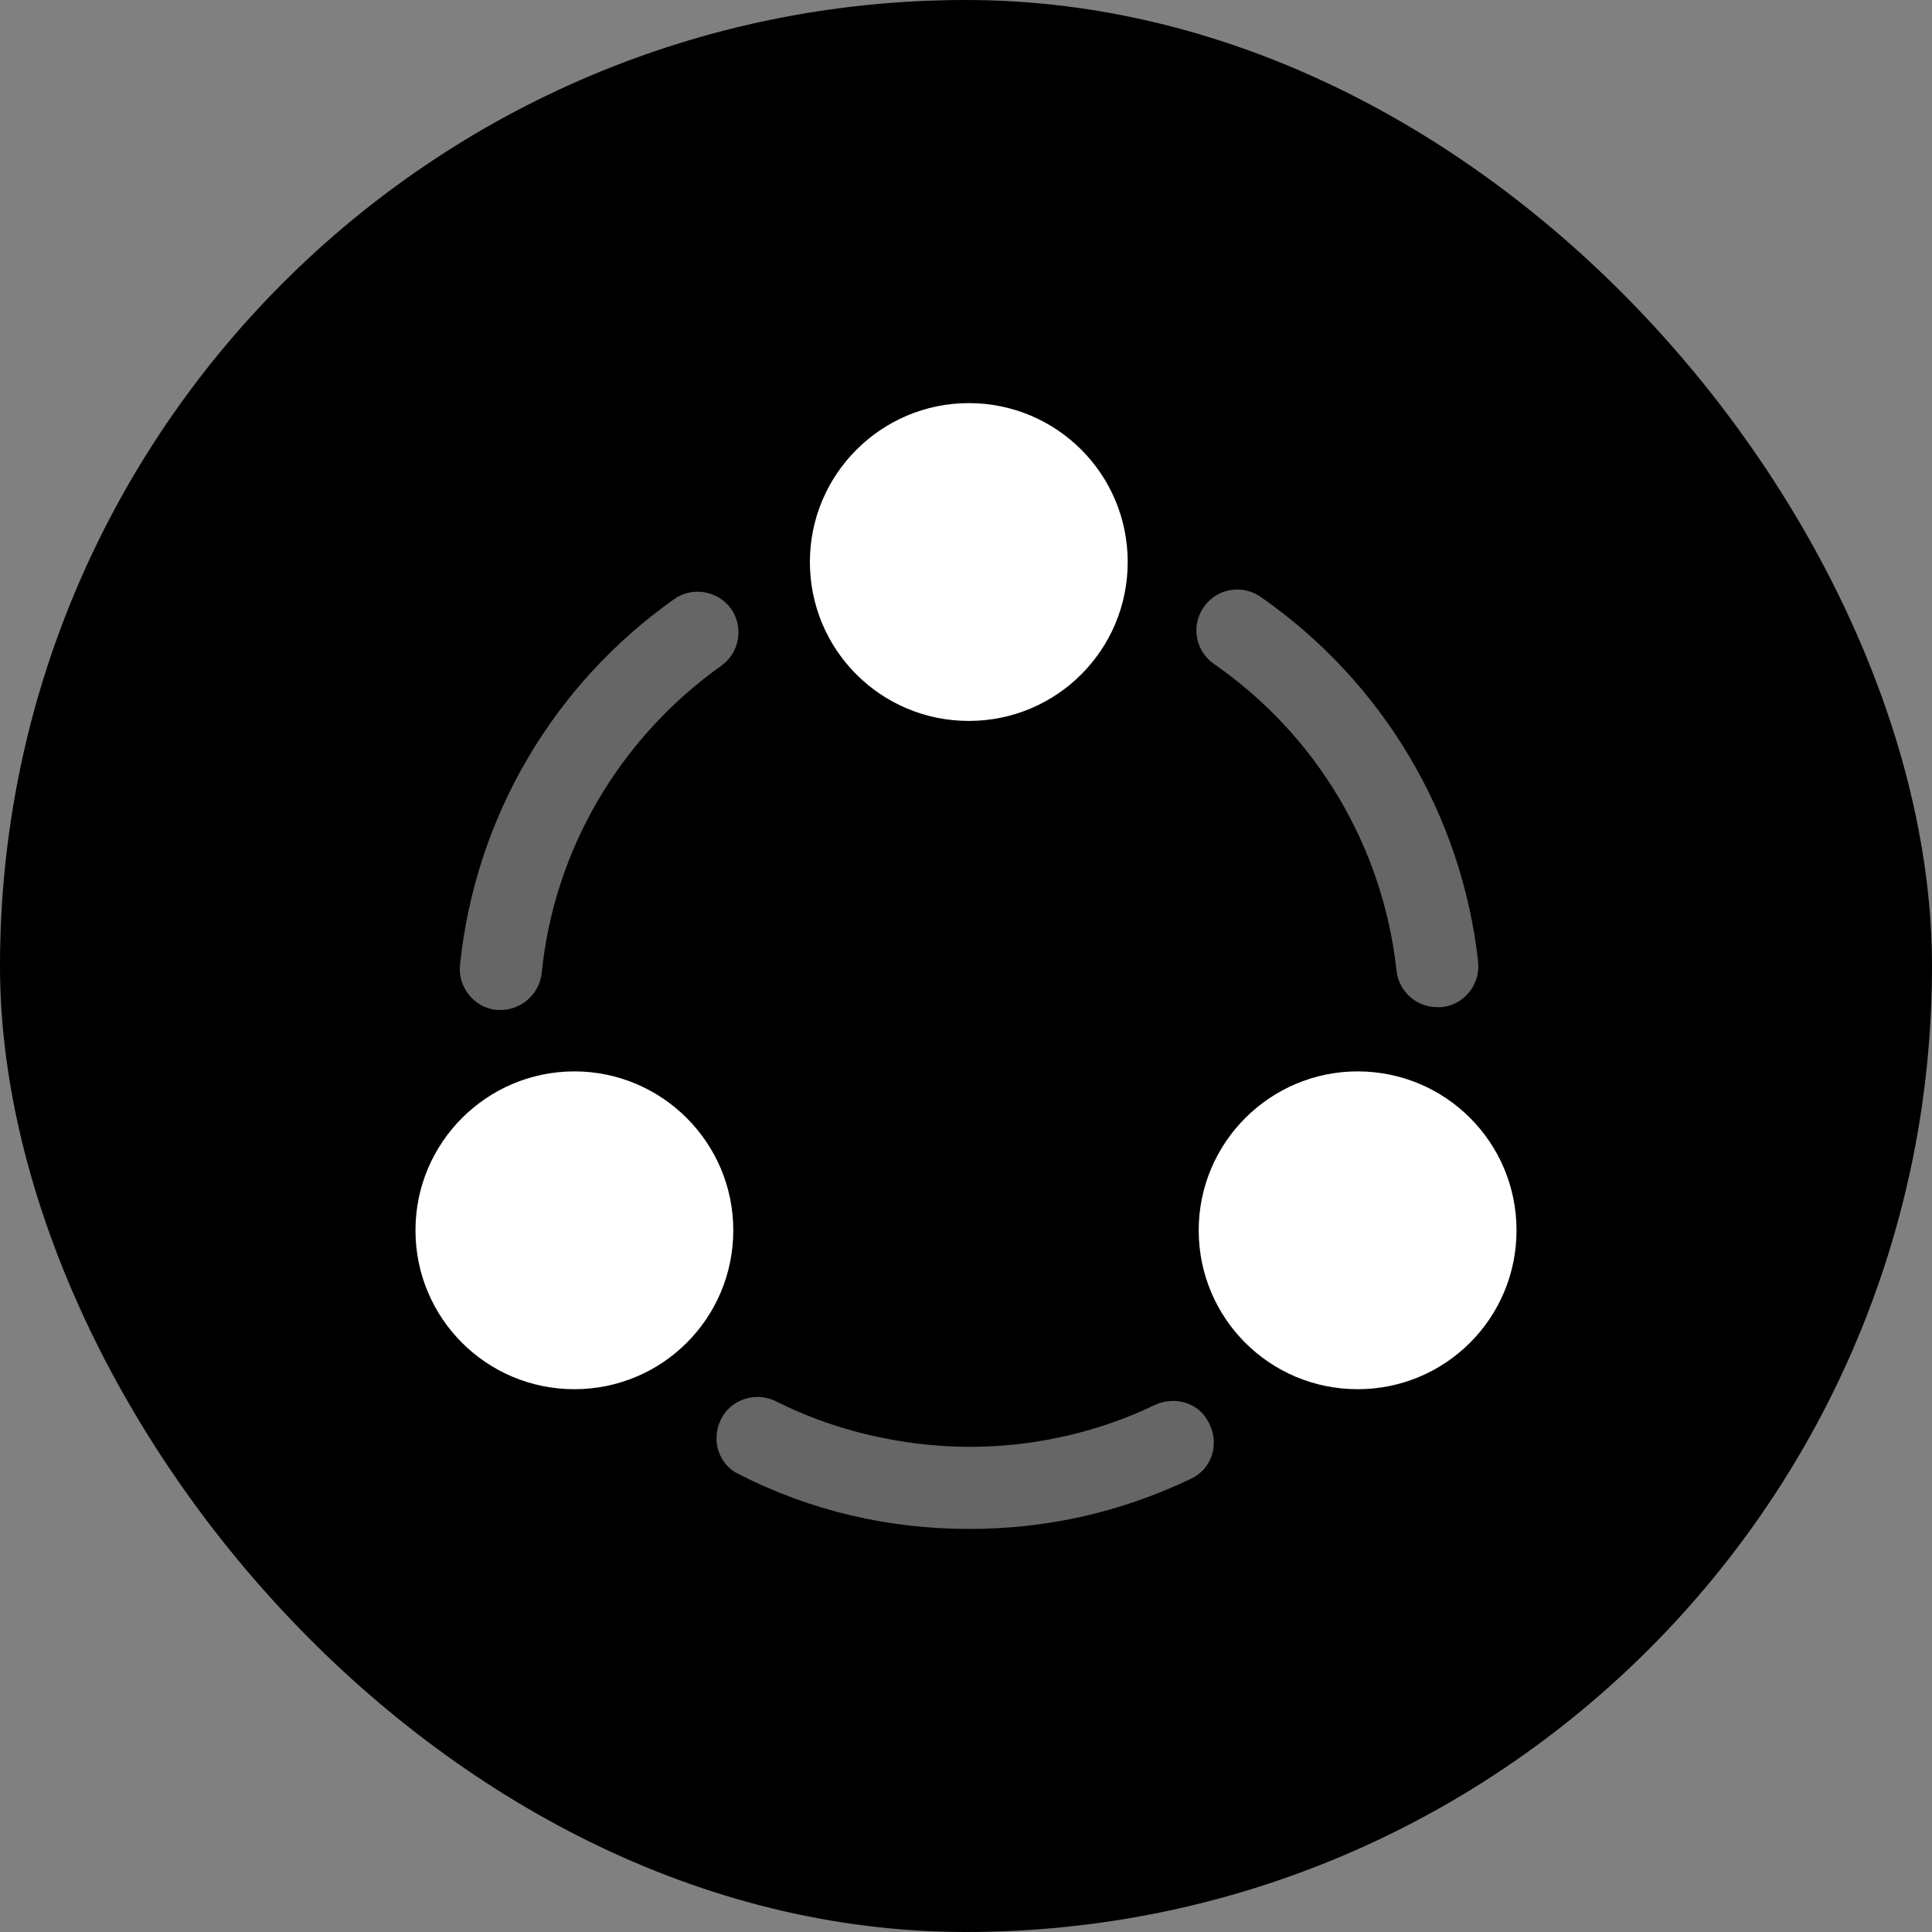
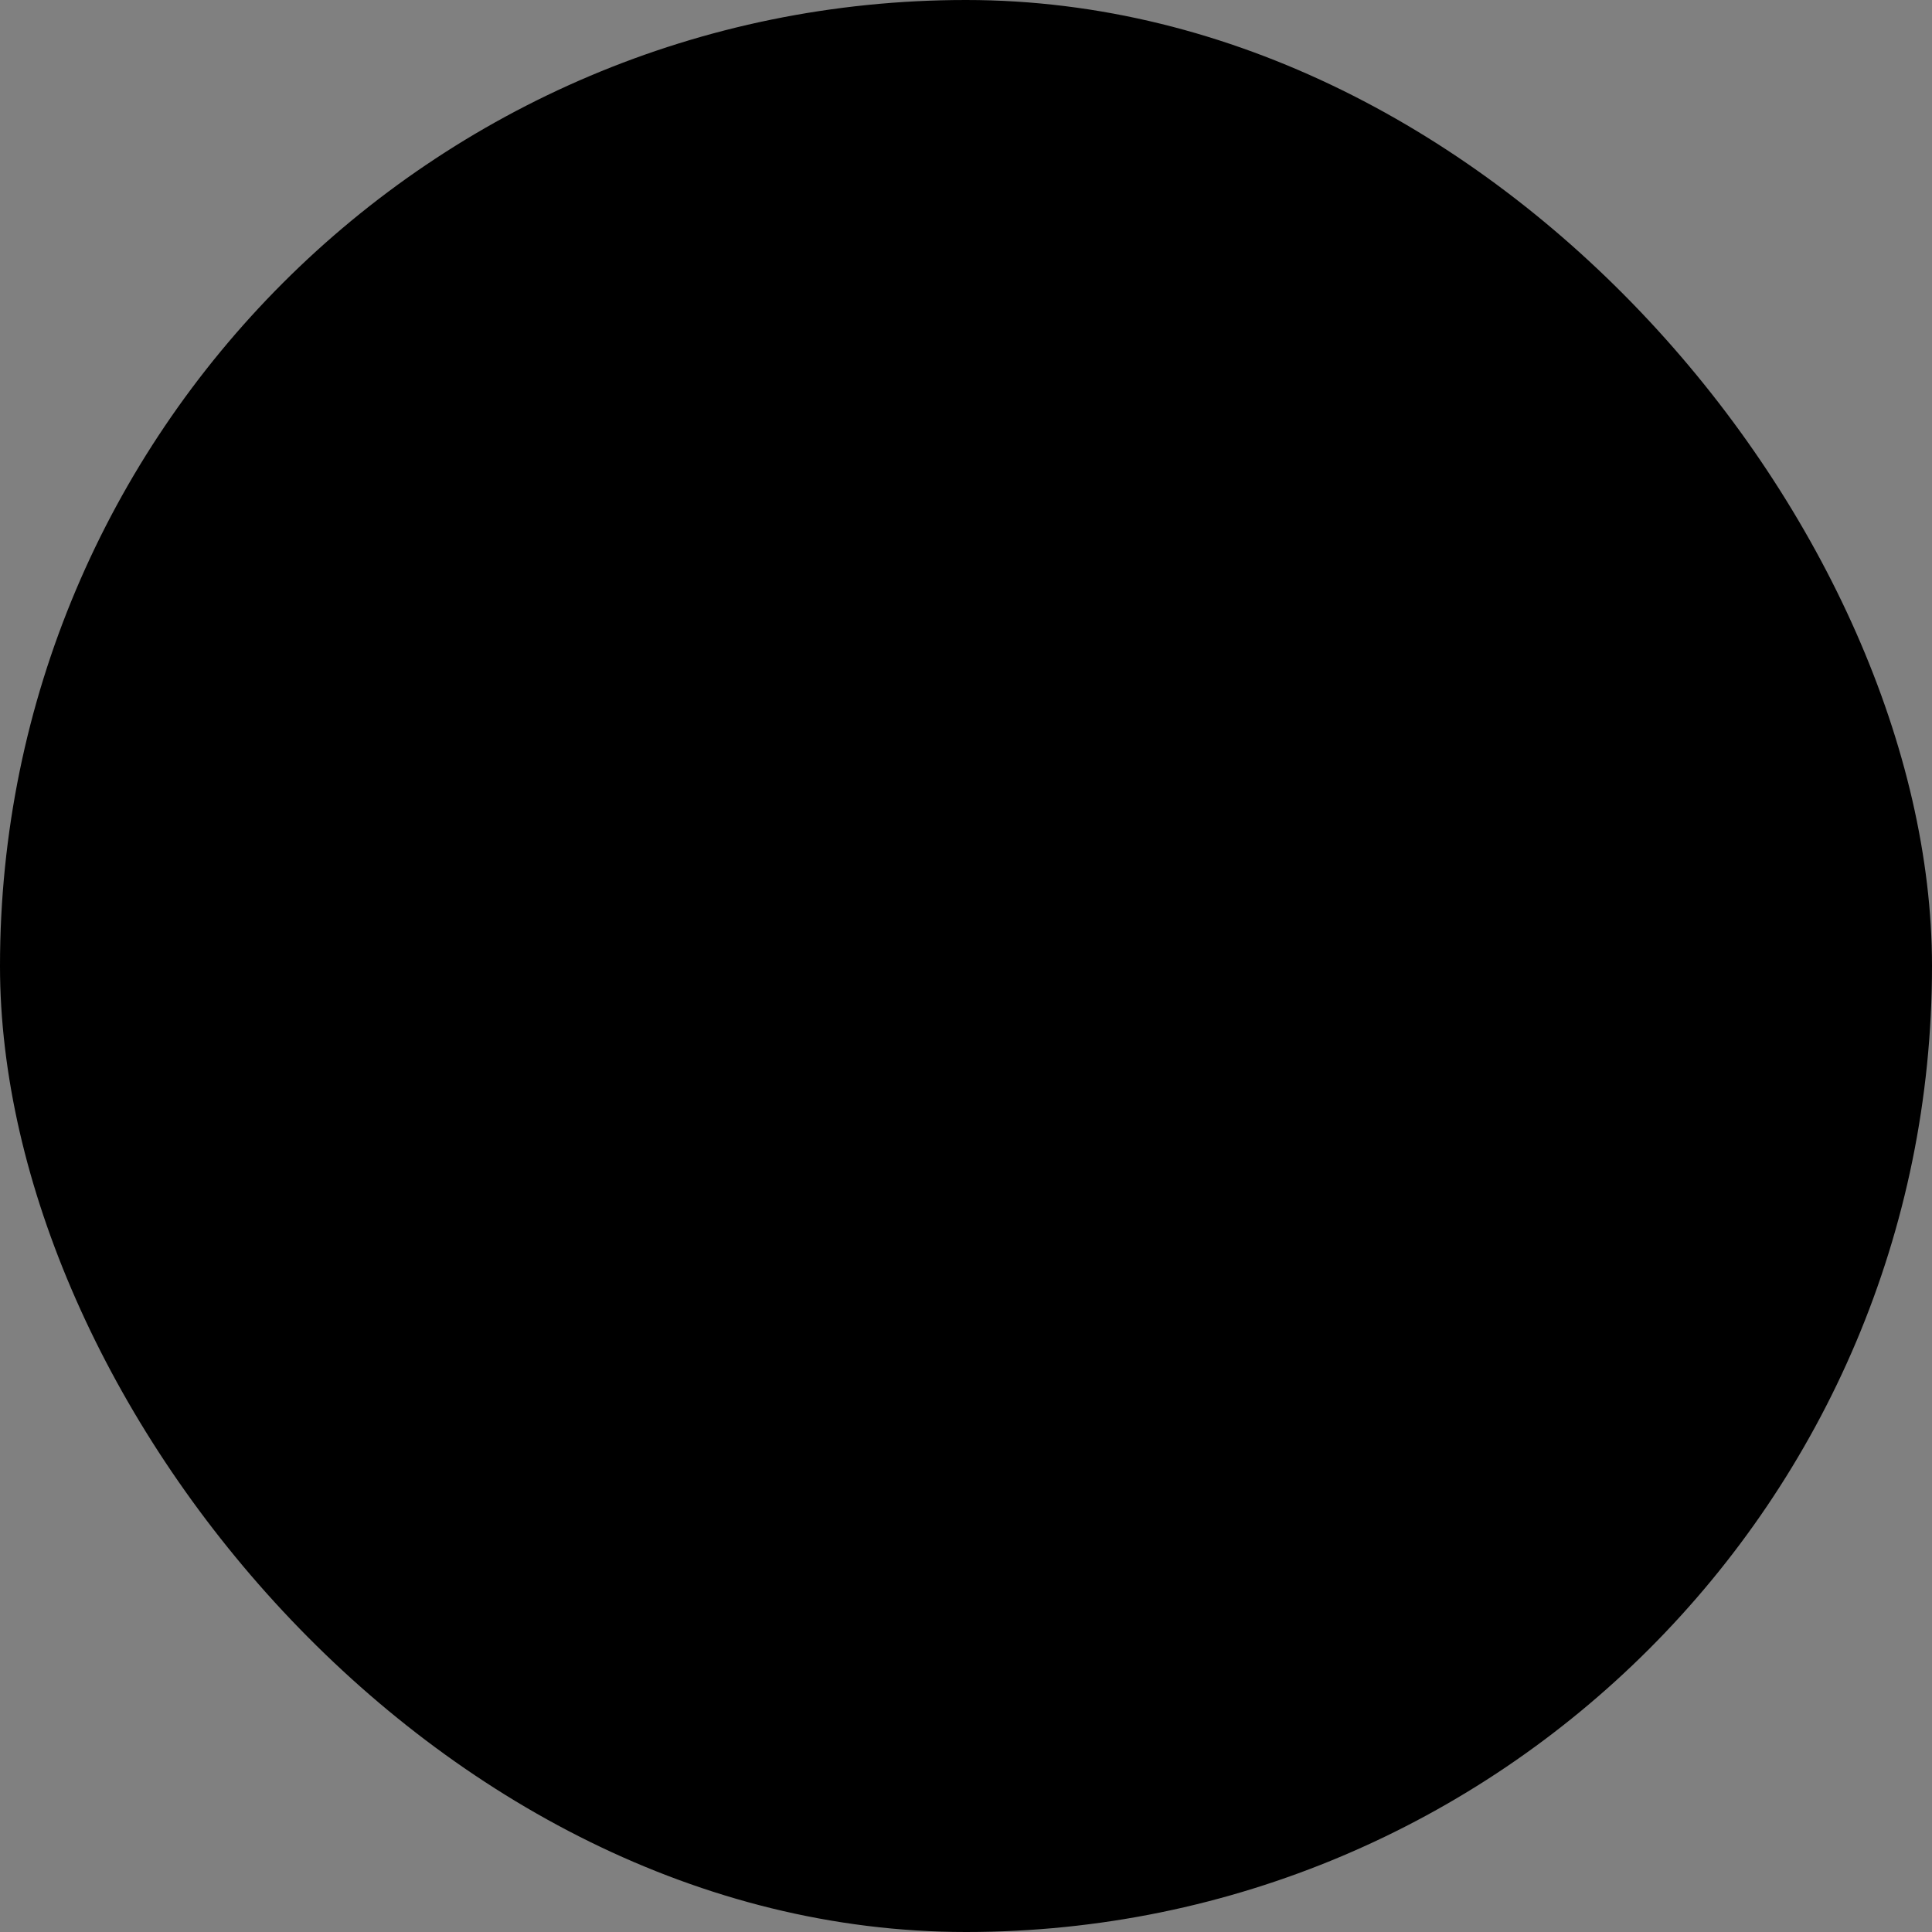
<svg xmlns="http://www.w3.org/2000/svg" width="40" height="40" viewBox="0 0 40 40" fill="none">
  <rect x="0" y="0" width="40" height="40" fill="#808080" stroke="none" />
  <rect width="40" height="40" rx="20" fill="#8560D2" style="fill:#8560D2;fill:color(display-p3 0.52 0.376 0.824);fill-opacity:1;" />
  <g clip-path="url(#clip0_5653_1773)">
-     <path d="M29.753 20.852C29.321 20.852 28.959 20.525 28.913 20.093C28.633 17.526 27.256 15.216 25.133 13.746C24.748 13.478 24.654 12.953 24.923 12.568C25.191 12.183 25.716 12.09 26.101 12.358C28.633 14.12 30.266 16.873 30.604 19.918C30.651 20.385 30.313 20.805 29.846 20.852C29.811 20.852 29.788 20.852 29.753 20.852Z" fill="white" fill-opacity="0.4" style="fill:white;fill-opacity:0.4;" />
-     <path d="M10.364 20.91C10.341 20.91 10.306 20.91 10.282 20.91C9.816 20.863 9.477 20.443 9.524 19.976C9.839 16.931 11.449 14.178 13.957 12.405C14.331 12.136 14.867 12.23 15.136 12.603C15.404 12.988 15.31 13.513 14.937 13.781C12.837 15.275 11.472 17.585 11.216 20.14C11.169 20.583 10.796 20.91 10.364 20.91Z" fill="white" fill-opacity="0.4" style="fill:white;fill-opacity:0.4;" />
-     <path d="M24.655 30.617C23.22 31.305 21.68 31.655 20.07 31.655C18.39 31.655 16.792 31.282 15.299 30.523C14.879 30.325 14.715 29.812 14.925 29.392C15.124 28.972 15.637 28.808 16.057 29.007C16.792 29.38 17.574 29.637 18.367 29.788C19.44 29.998 20.537 30.01 21.61 29.823C22.404 29.683 23.185 29.438 23.909 29.088C24.34 28.89 24.854 29.053 25.04 29.485C25.25 29.905 25.087 30.418 24.655 30.617Z" fill="white" fill-opacity="0.4" style="fill:white;fill-opacity:0.4;" />
-     <path d="M20.058 8.346C18.249 8.346 16.768 9.816 16.768 11.636C16.768 13.456 18.238 14.926 20.058 14.926C21.878 14.926 23.348 13.456 23.348 11.636C23.348 9.816 21.878 8.346 20.058 8.346Z" fill="white" style="fill:white;fill-opacity:1;" />
-     <path d="M11.892 22.182C10.083 22.182 8.602 23.652 8.602 25.472C8.602 27.292 10.072 28.762 11.892 28.762C13.712 28.762 15.182 27.292 15.182 25.472C15.182 23.652 13.7 22.182 11.892 22.182Z" fill="white" style="fill:white;fill-opacity:1;" />
+     <path d="M24.655 30.617C23.22 31.305 21.68 31.655 20.07 31.655C18.39 31.655 16.792 31.282 15.299 30.523C14.879 30.325 14.715 29.812 14.925 29.392C15.124 28.972 15.637 28.808 16.057 29.007C19.44 29.998 20.537 30.01 21.61 29.823C22.404 29.683 23.185 29.438 23.909 29.088C24.34 28.89 24.854 29.053 25.04 29.485C25.25 29.905 25.087 30.418 24.655 30.617Z" fill="white" fill-opacity="0.4" style="fill:white;fill-opacity:0.4;" />
    <path d="M28.108 22.182C26.3 22.182 24.818 23.652 24.818 25.472C24.818 27.292 26.288 28.762 28.108 28.762C29.928 28.762 31.398 27.292 31.398 25.472C31.398 23.652 29.928 22.182 28.108 22.182Z" fill="white" style="fill:white;fill-opacity:1;" />
  </g>
  <defs>
    <clipPath id="clip0_5653_1773">
-       <rect width="28" height="28" fill="white" style="fill:white;fill-opacity:1;" transform="translate(6 6)" />
-     </clipPath>
+       </clipPath>
  </defs>
</svg>